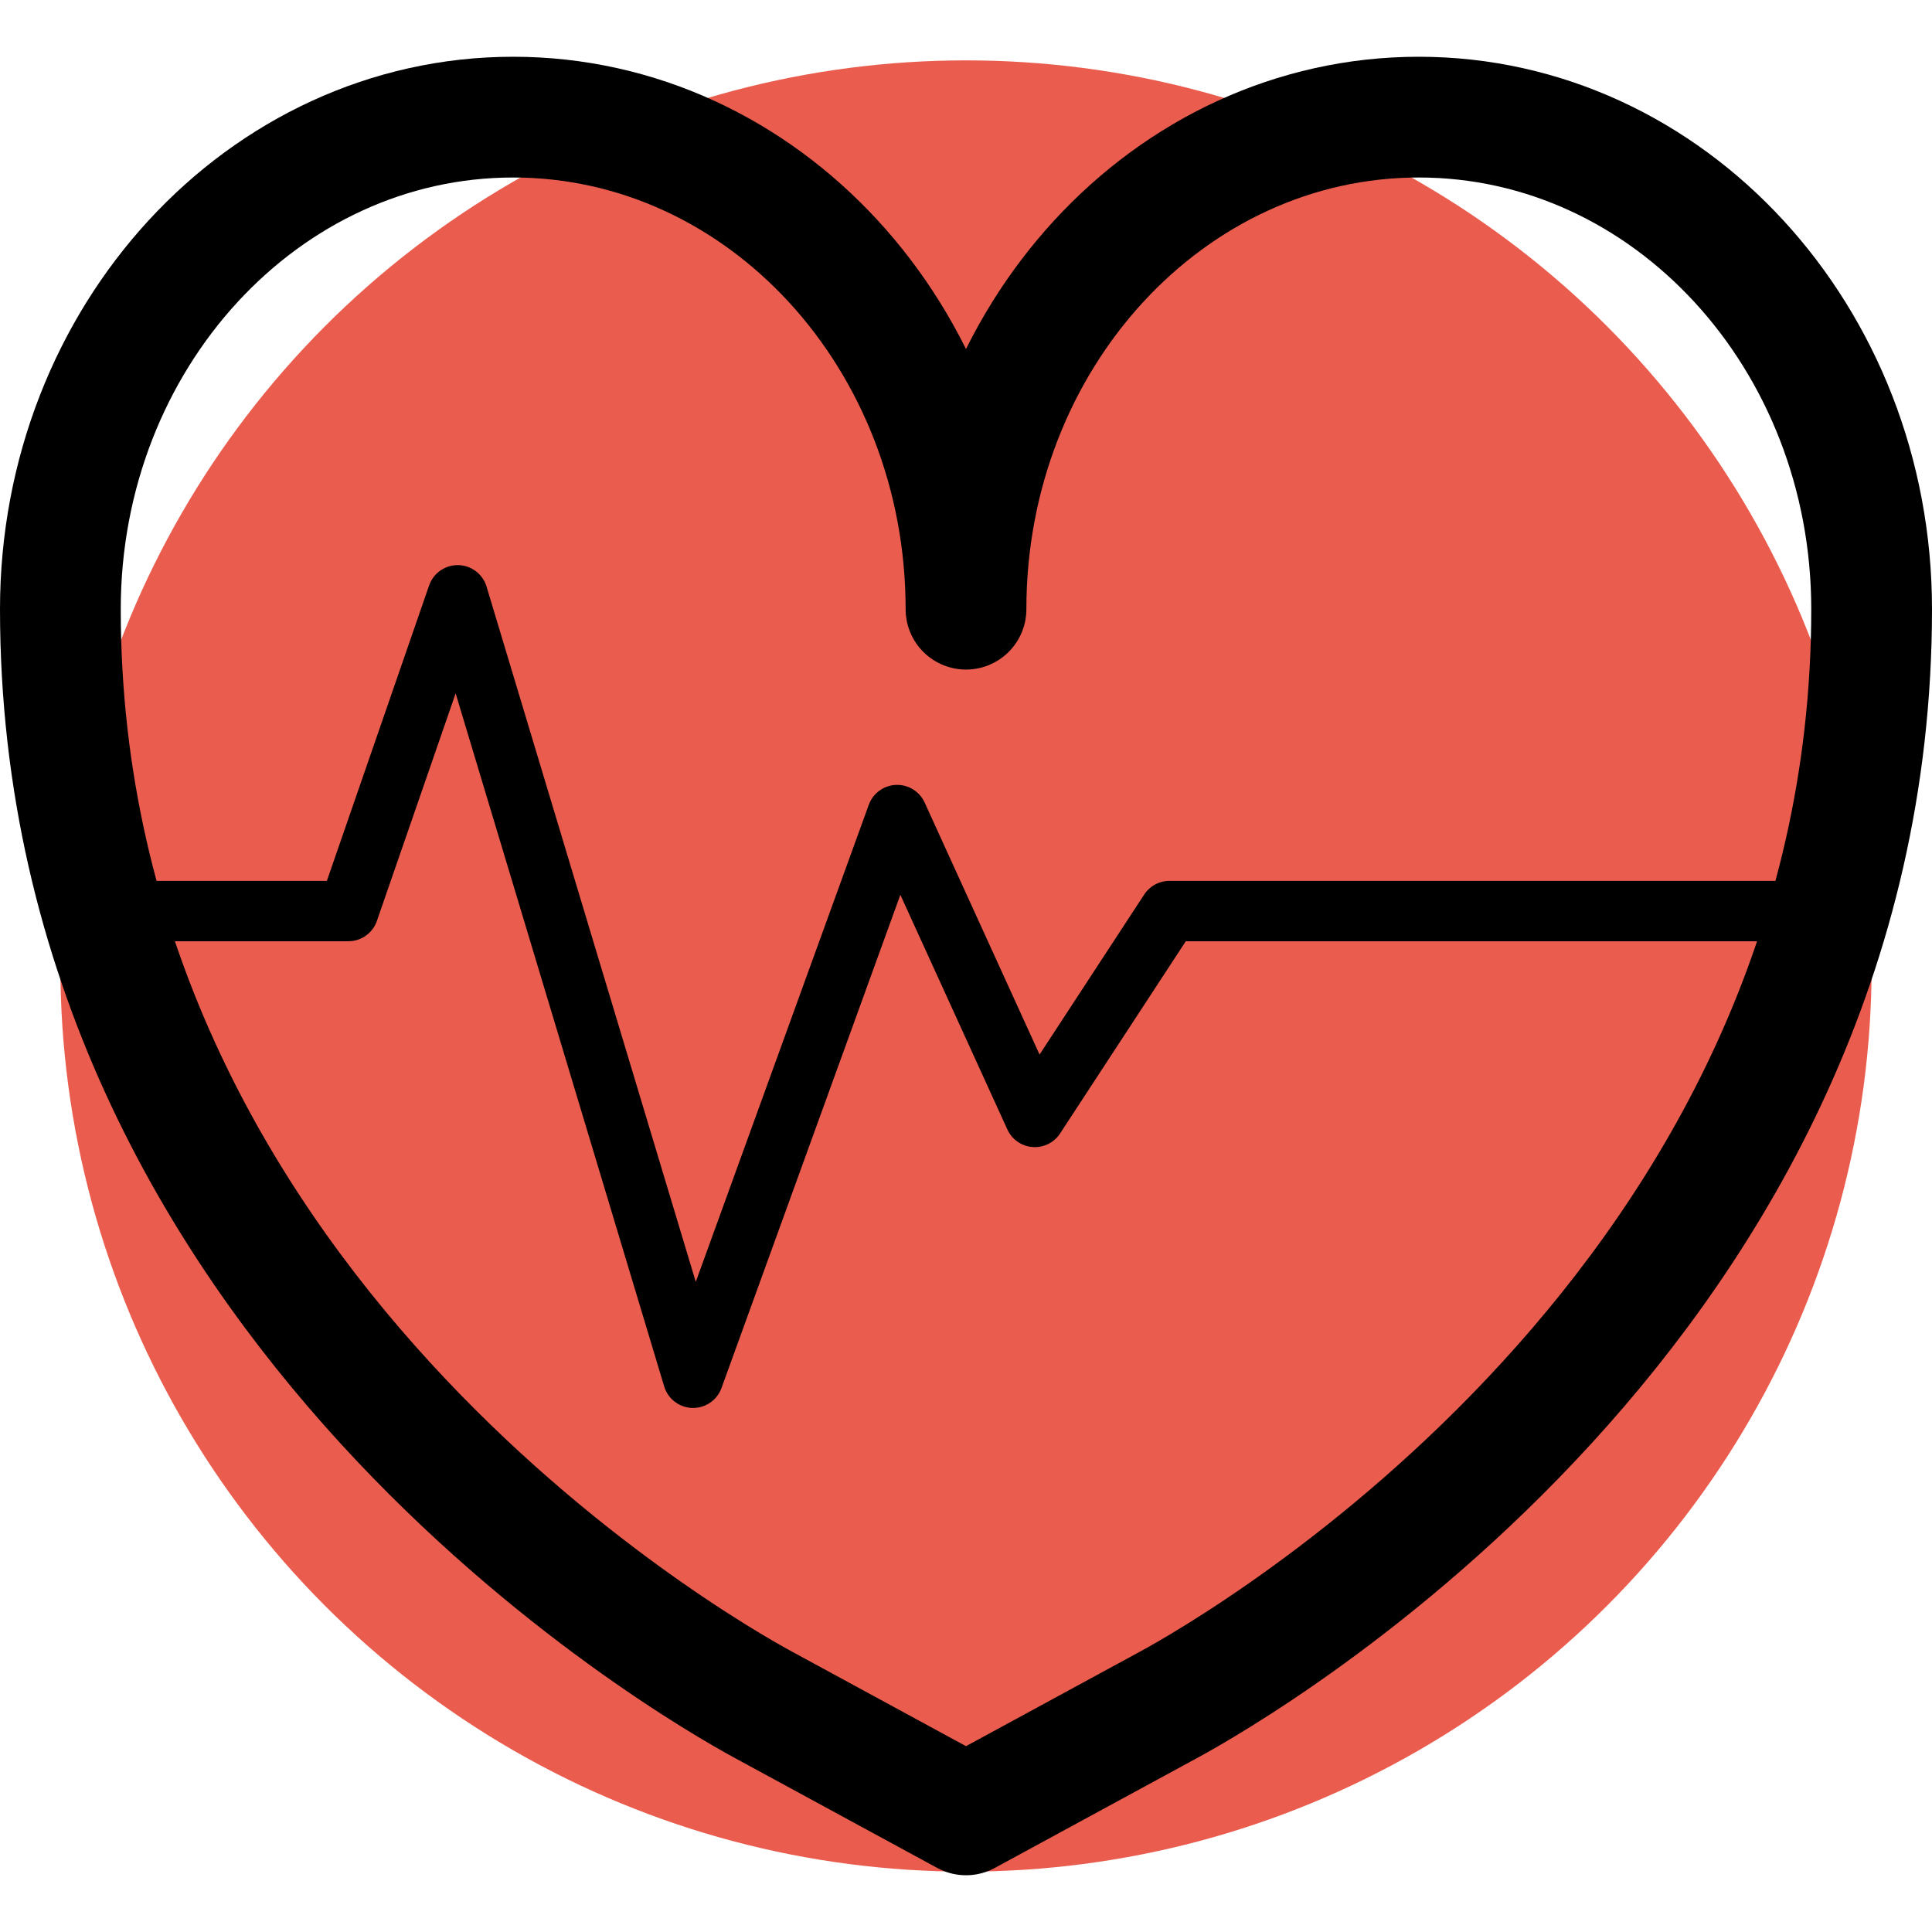
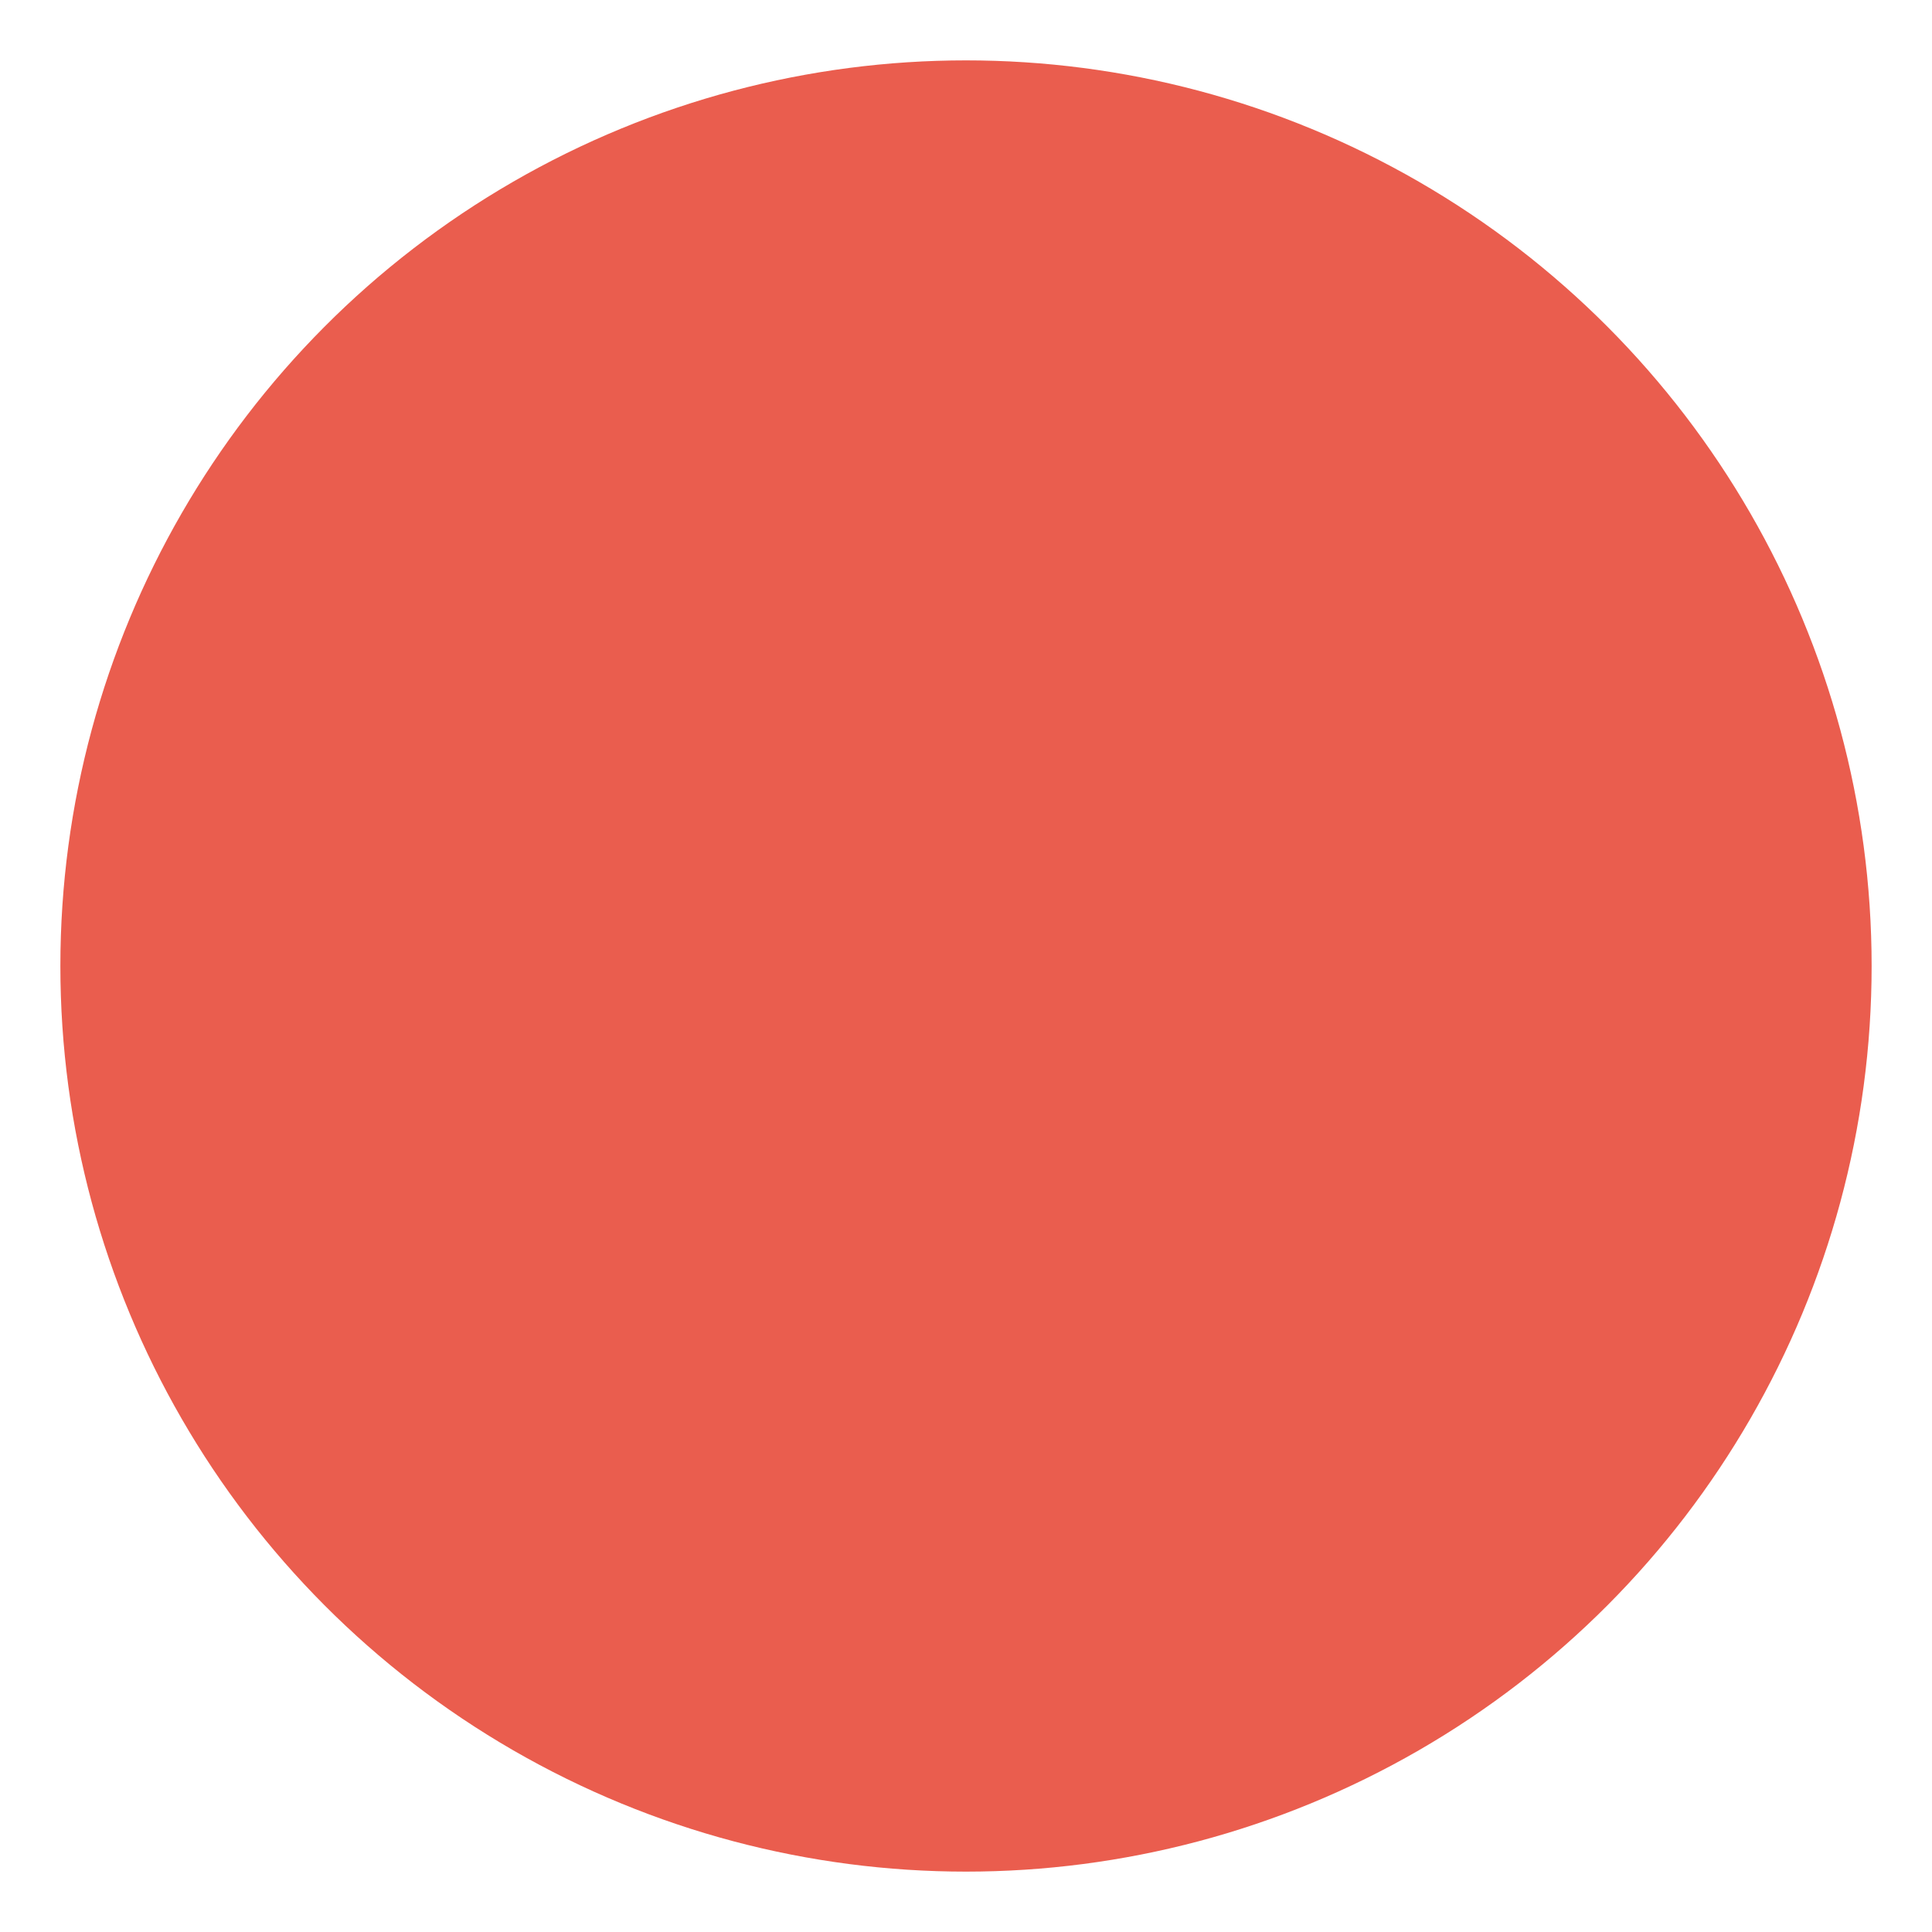
<svg xmlns="http://www.w3.org/2000/svg" id="Layer_1" data-name="Layer 1" viewBox="0 0 32 32">
  <defs>
    <style>.cls-1{fill:#ea5d4e;}.cls-2,.cls-3{fill:none;stroke:#000;stroke-linecap:round;stroke-linejoin:round;}.cls-2{stroke-width:2px;}</style>
  </defs>
  <title>icn_br_research_cardiovascular</title>
  <circle class="cls-1" cx="16" cy="16" r="15" />
-   <path class="cls-2" d="M16,30.06l-3.35-1.82C11.45,27.59,1,21.58,1,10.09c0-4.5,3.36-8.15,7.5-8.15S16,5.59,16,10.09c0-4.5,3.36-8.15,7.5-8.15S31,5.59,31,10.09c0,11.49-10.45,17.5-11.65,18.15Z" />
-   <polyline class="cls-3" points="1.91 15.09 5.77 15.09 7.58 9.86 11.48 22.82 14.86 13.5 17.14 18.5 19.37 15.09 30.09 15.09" />
</svg>